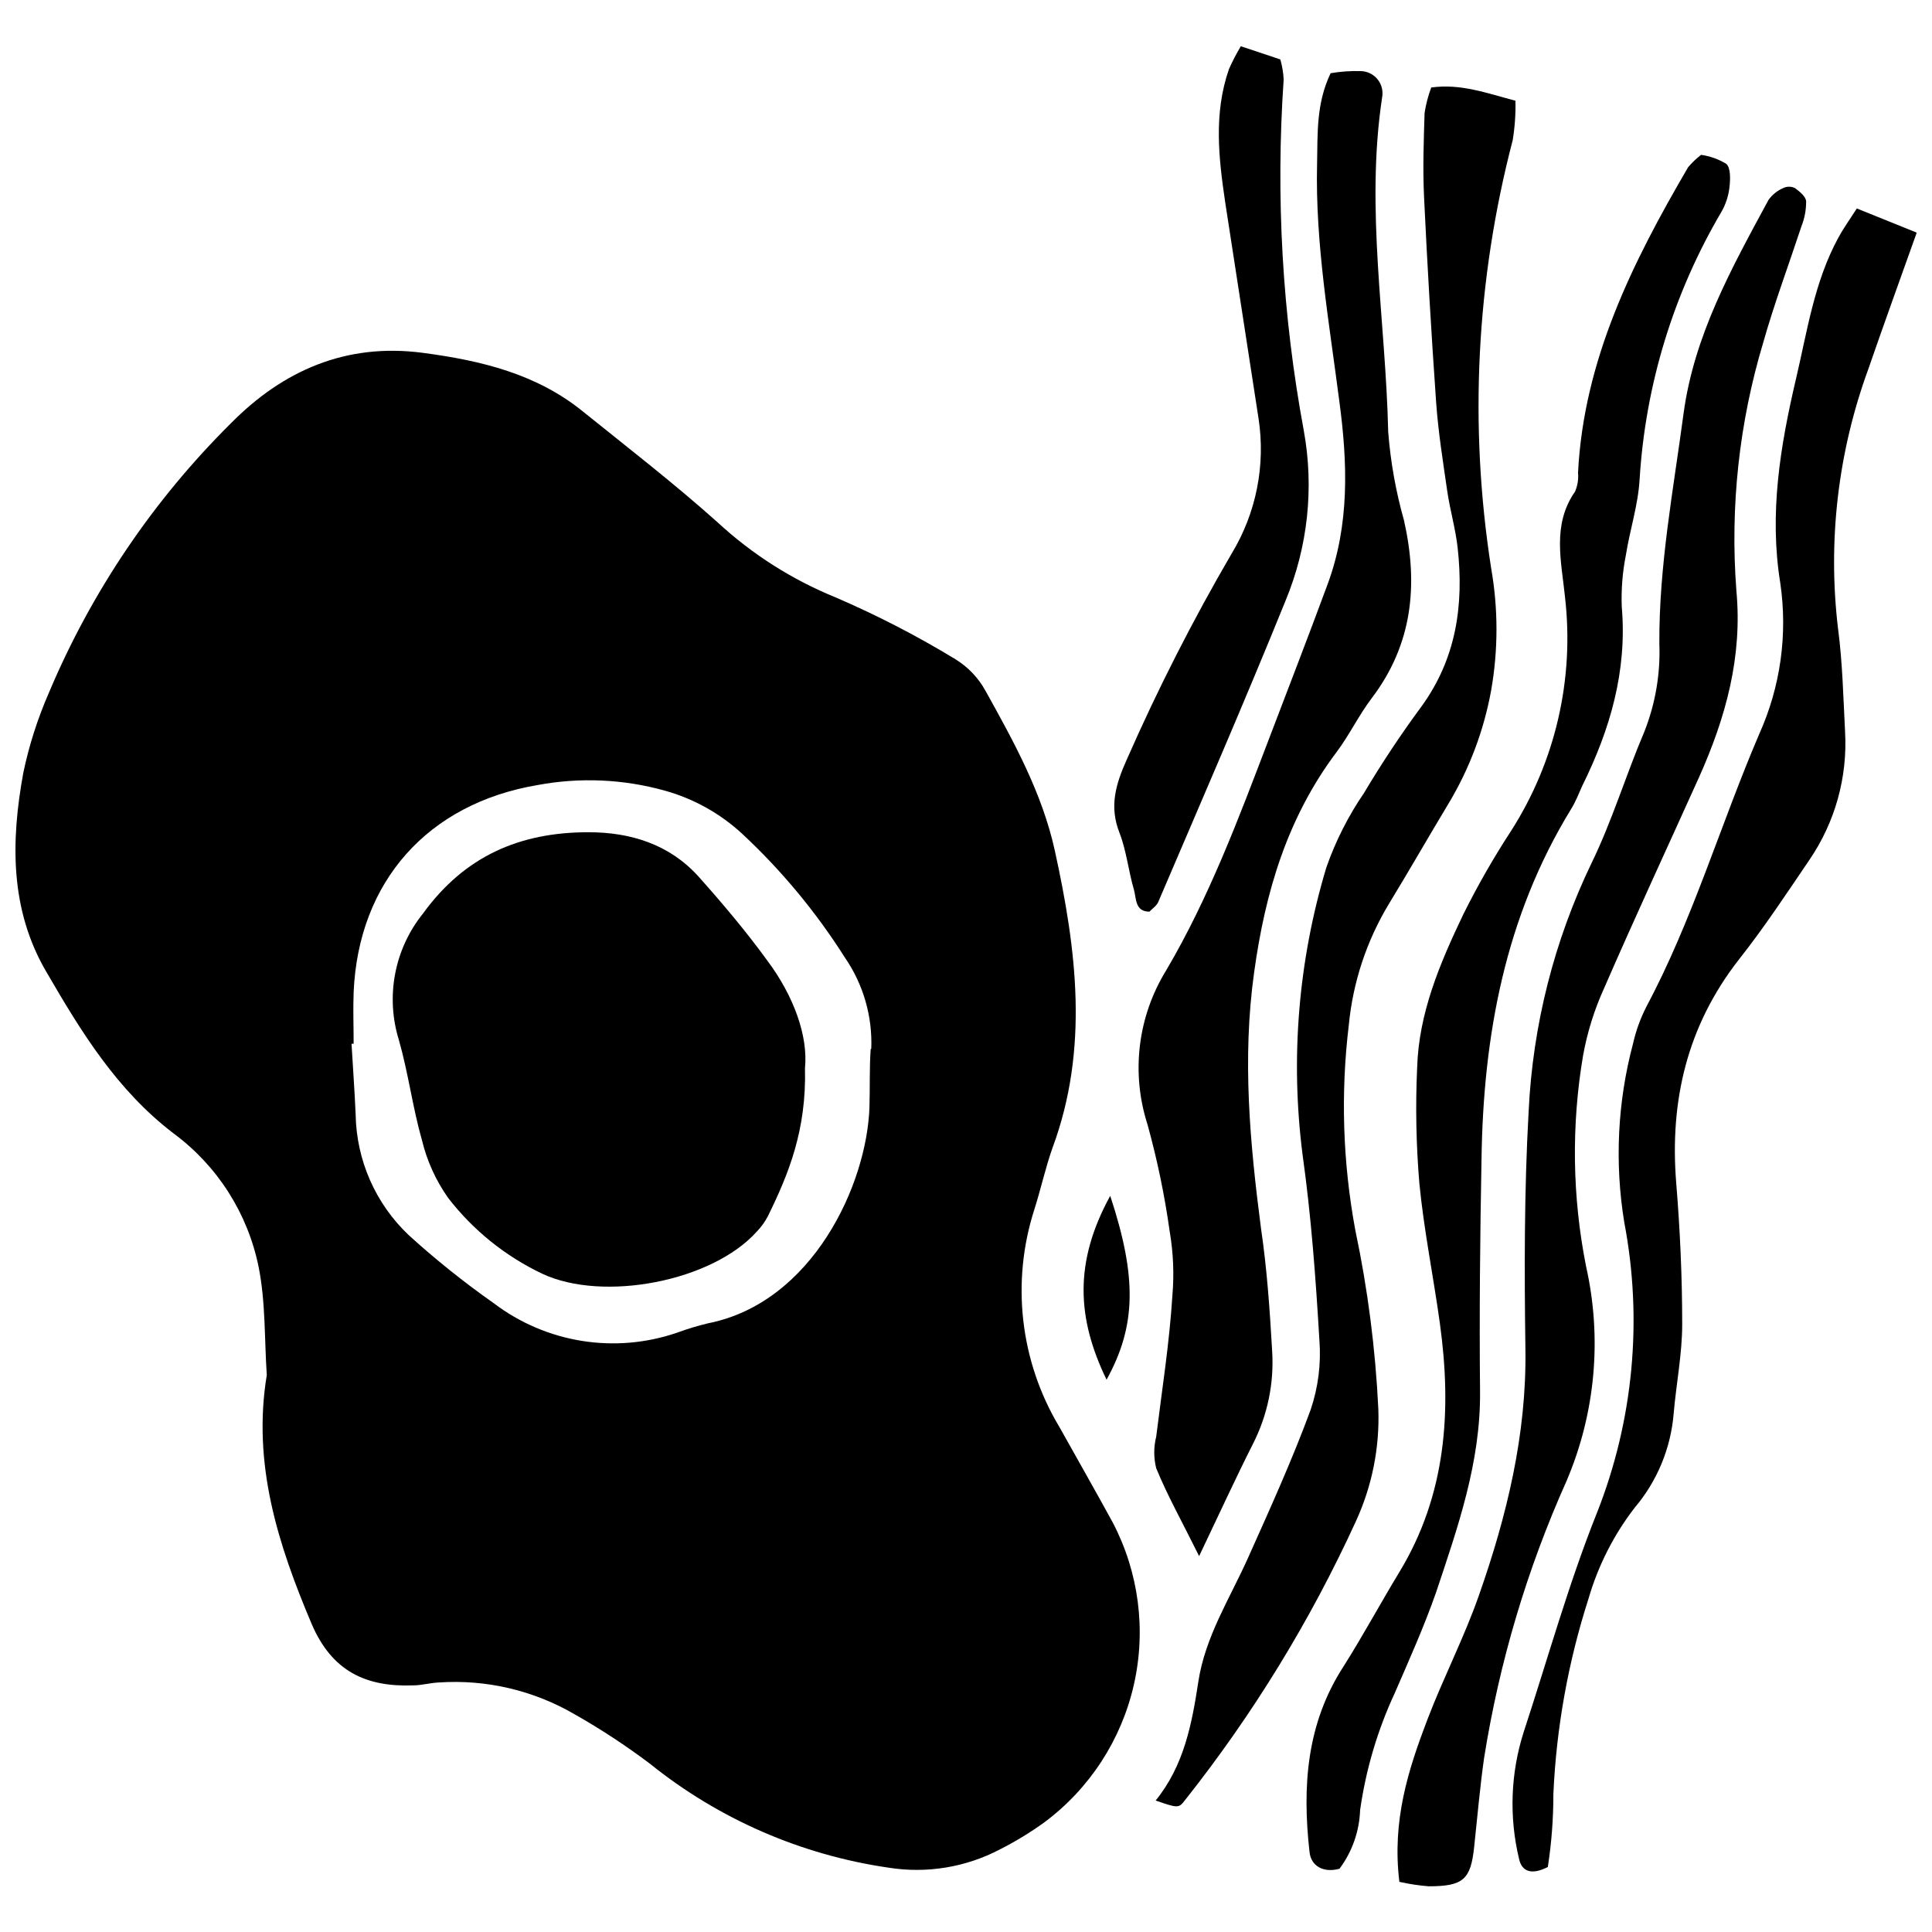
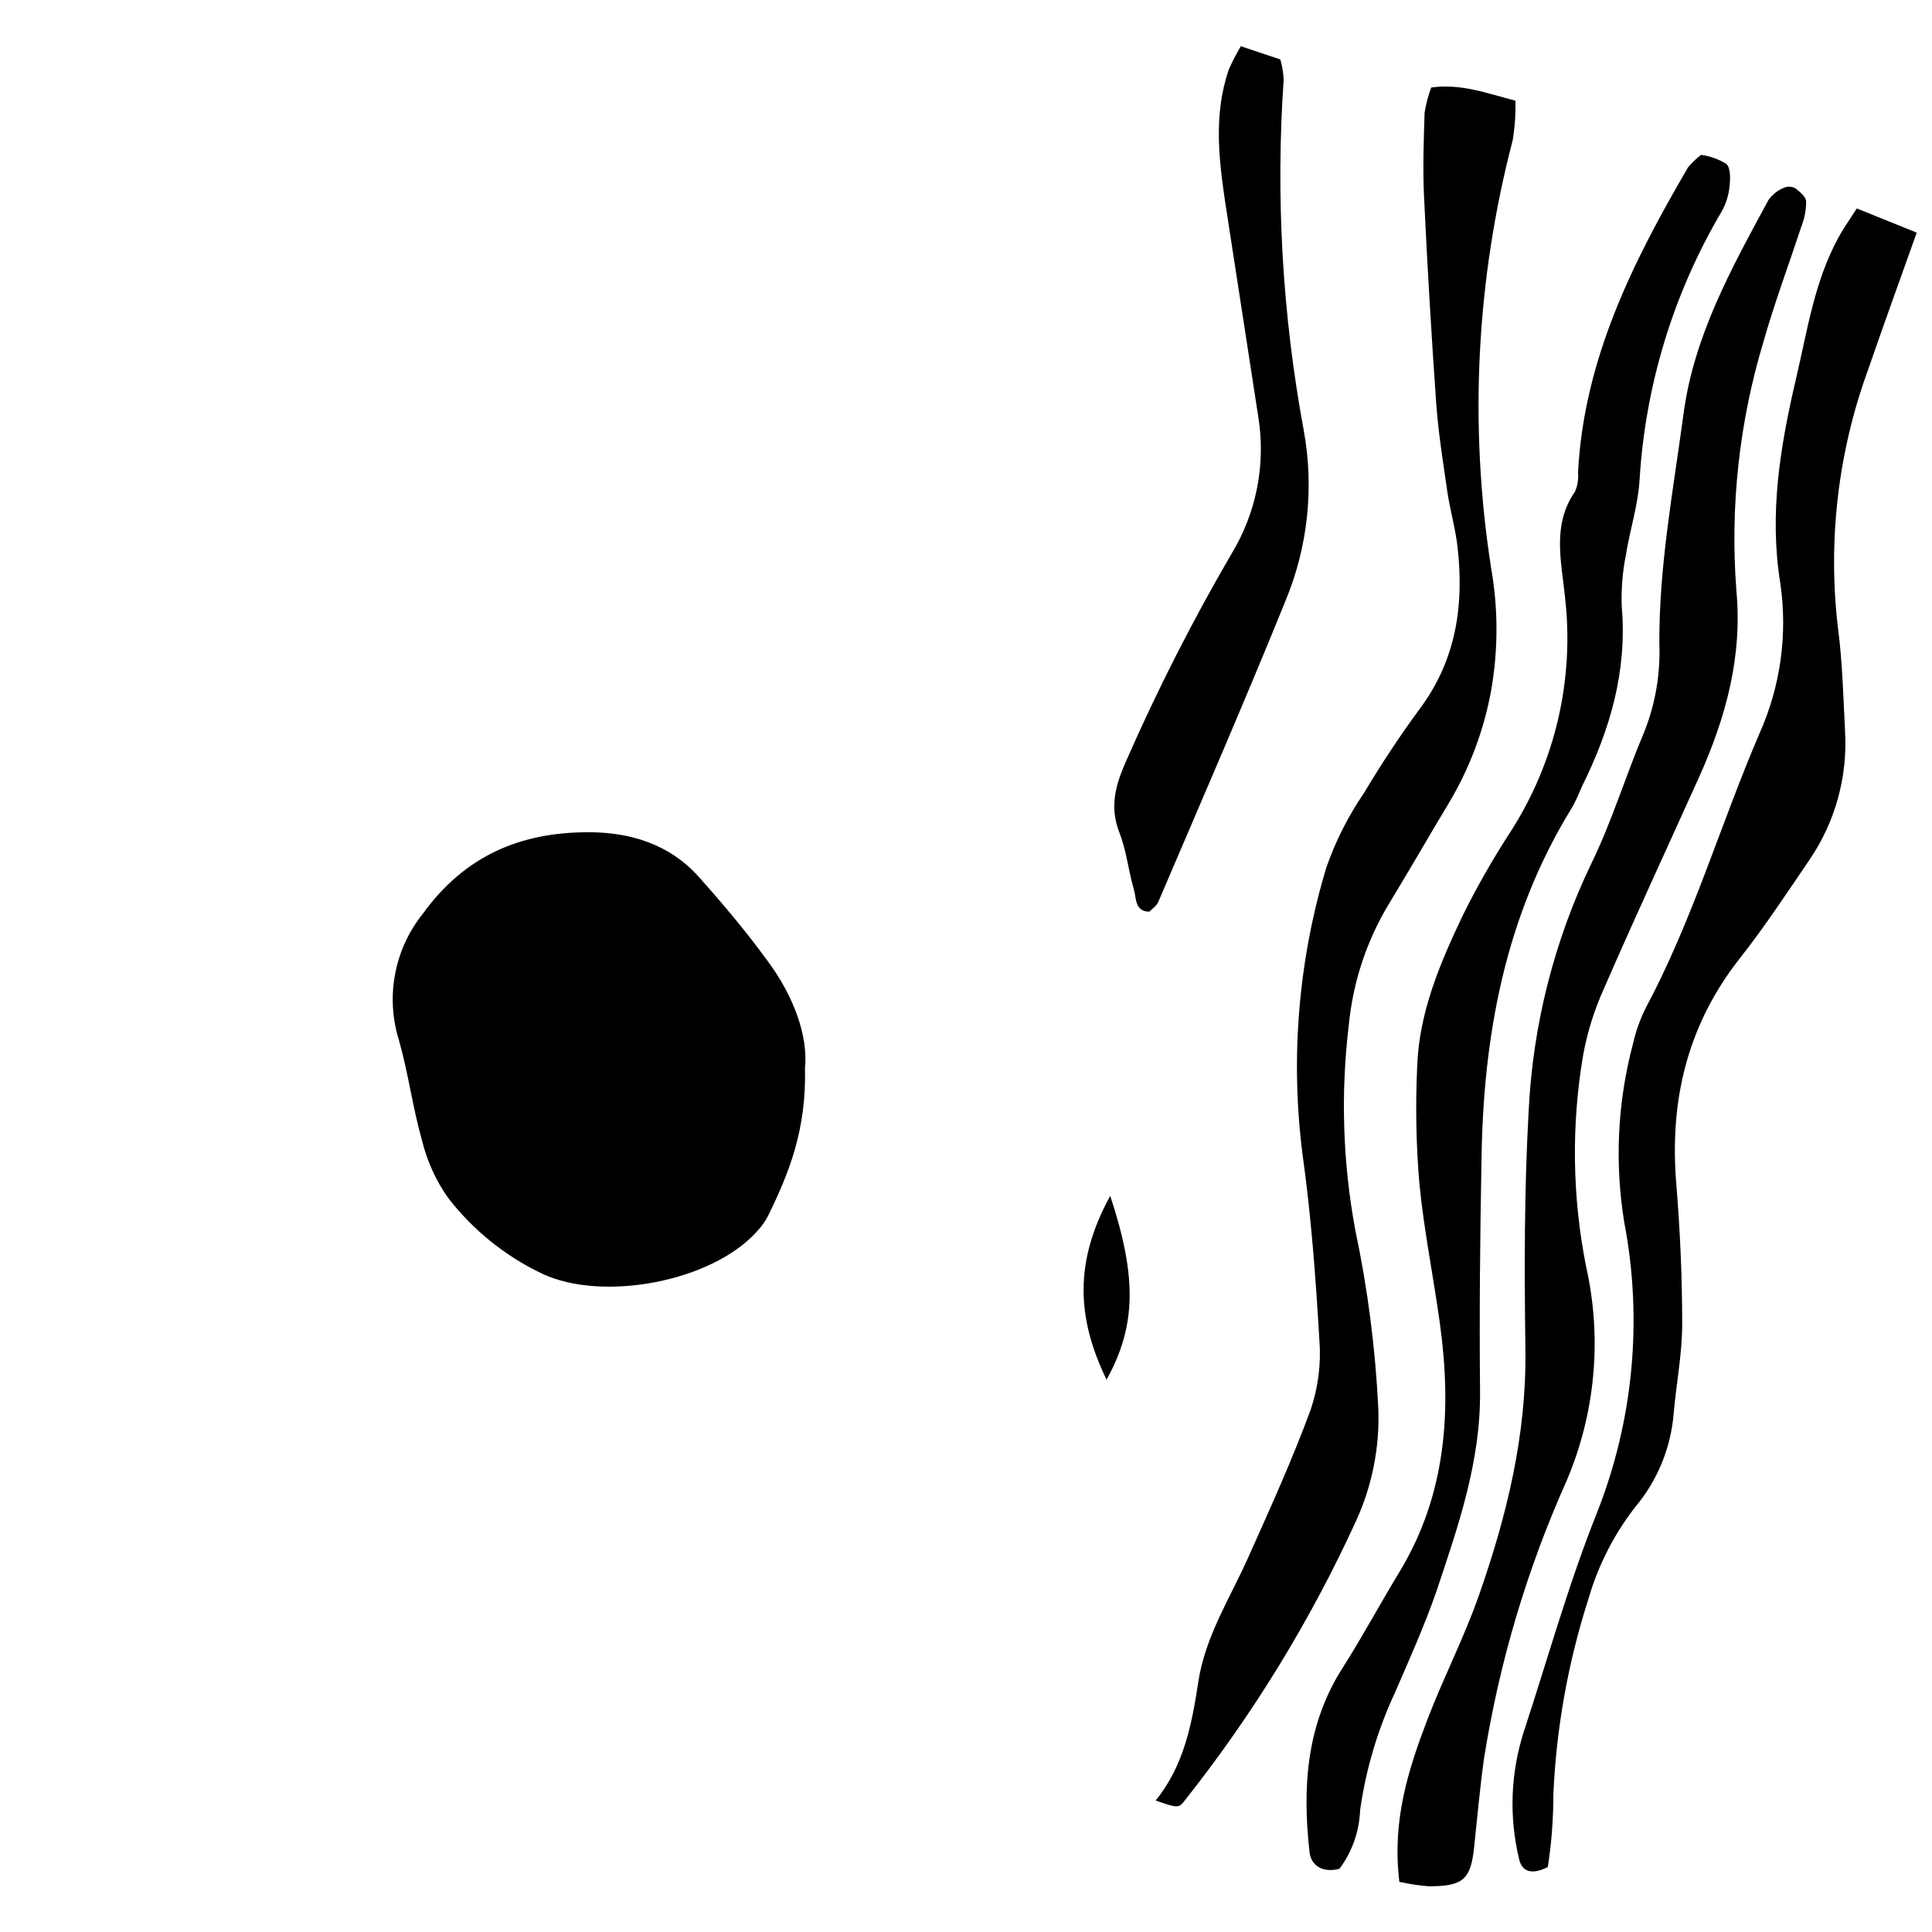
<svg xmlns="http://www.w3.org/2000/svg" width="800px" height="800px" version="1.1" viewBox="144 144 512 512">
  <defs>
    <clipPath id="b">
-       <path d="m148.09 236h298.91v404h-298.91z" />
+       <path d="m148.09 236h298.91h-298.91z" />
    </clipPath>
    <clipPath id="a">
      <path d="m544 199h107.9v441h-107.9z" />
    </clipPath>
  </defs>
-   <path d="m450.4 524.75c-0.68 2.731-0.68 5.59 0 8.32 2.941 7.203 6.82 14.113 11.379 23.316 5.41-11.352 9.645-20.582 14.23-29.668 3.91-7.648 5.68-16.215 5.117-24.785-0.617-10.762-1.352-21.582-2.941-32.344-2.941-22.613-5.027-45.02-1.824-67.922 2.941-21.348 8.82-41.02 21.848-58.367 3.41-4.527 5.879-9.762 9.32-14.289 10.82-14.262 12.379-30.023 8.555-47.047l0.004-0.004c-2.176-7.684-3.586-15.562-4.203-23.523-0.648-29.402-6.086-58.957-1.617-88.566 0.336-1.699-0.094-3.465-1.176-4.82-1.082-1.355-2.707-2.164-4.441-2.207-2.688-0.082-5.379 0.105-8.027 0.559-3.883 8.117-3.41 16.172-3.586 24.051-0.5 21.141 3.203 41.93 5.879 62.75 2.234 16.555 2.766 32.875-3.144 48.781-5.117 13.848-10.438 27.609-15.703 41.402-7.91 20.73-15.672 41.488-26.992 60.719-7.574 12.258-9.391 27.219-4.969 40.93 2.578 9.32 4.543 18.797 5.879 28.375 0.953 5.582 1.191 11.266 0.707 16.906-0.797 12.703-2.766 25.023-4.293 37.434z" />
  <path d="m444.49 379.72c0.676 2.324 0.234 5.879 4.117 5.879 0.852-0.883 1.91-1.559 2.324-2.527 11.32-26.465 22.906-53.105 33.758-79.891l-0.004 0.004c5.922-14.27 7.598-29.941 4.82-45.137-5.676-30.645-7.461-61.883-5.32-92.977-0.09-1.801-0.387-3.586-0.883-5.32l-10.469-3.5c-1.168 1.953-2.219 3.977-3.144 6.059-4.086 11.762-2.734 23.523-1 35.285 2.941 19.082 5.879 38.227 8.82 57.191v-0.004c1.934 12.441-0.586 25.168-7.117 35.934-10.289 17.648-19.566 35.867-27.785 54.574-2.941 6.559-4.703 12.438-1.91 19.465 1.852 4.82 2.352 10.055 3.793 14.965z" />
  <g clip-path="url(#b)">
    <path d="m424.73 522.13c-10.387-17.324-12.809-38.281-6.644-57.516 1.734-5.441 2.941-11.055 4.824-16.379 9.762-26.289 6.379-52.664 0.59-78.98-3.352-15.145-10.82-28.668-18.289-42.105h-0.004c-1.883-3.465-4.641-6.371-7.996-8.438-10.184-6.195-20.785-11.668-31.73-16.379-11.562-4.703-22.18-11.457-31.344-19.934-11.438-10.234-23.523-19.582-35.551-29.258-12.289-10.027-26.992-13.586-42.605-15.645-20.406-2.676-37.109 4.824-50.781 18.672-20.621 20.445-37.027 44.742-48.281 71.512-2.961 6.777-5.219 13.844-6.734 21.082-3.352 18.23-3.559 36.434 6.176 52.926 9.203 15.852 18.645 31.258 33.699 42.727 11.586 8.582 19.59 21.152 22.465 35.285 1.883 9.32 1.527 19.113 2.176 28.699-3.883 23.523 2.941 44.84 11.91 66.012 5.383 12.527 14.406 16.703 26.906 16.23 2.234 0 4.5-0.676 6.762-0.766h-0.004c12.582-0.855 25.129 2.086 36.02 8.438 6.922 3.926 13.582 8.297 19.938 13.086 18.238 14.68 40.078 24.191 63.246 27.551 10.129 1.617 20.512-0.094 29.582-4.879 4.102-2.082 8.035-4.484 11.762-7.176 11.953-8.93 20.336-21.82 23.648-36.367 3.316-14.547 1.34-29.797-5.566-43.023-4.672-8.555-9.465-16.938-14.172-25.375zm-49.988-100.15c-0.352 5.086-0.176 10.234-0.324 15.348-0.648 20.582-15.113 51.926-42.812 57.367h0.004c-2.762 0.664-5.481 1.488-8.145 2.469-16.488 5.672-34.719 2.746-48.605-7.793-7.887-5.539-15.422-11.57-22.555-18.055-8.797-8.336-13.863-19.871-14.055-31.988-0.266-6.234-0.734-12.469-1.09-18.73h0.559c0-4.559-0.176-9.117 0-13.645 1.266-29.402 19.699-49.988 48.691-54.898h0.004c11.215-2.102 22.766-1.598 33.758 1.469 7.68 2.137 14.734 6.082 20.582 11.5 10.406 9.703 19.527 20.703 27.141 32.727 4.894 7.106 7.348 15.605 6.996 24.227z" />
  </g>
  <path d="m438.22 460.91c-9.676 17.641-8.82 32.52-0.969 48.723 7.82-14.176 8.145-26.992 0.969-48.723z" />
  <path d="m329.13 376.31c-7.703-8.555-17.996-11.762-29.199-11.762-18.141 0-32.785 6.293-43.84 21.555-7.59 9.441-9.973 22.047-6.352 33.609 2.5 8.82 3.617 17.789 6.086 26.465l0.004-0.004c1.324 5.492 3.68 10.68 6.938 15.293 6.629 8.578 15.195 15.473 24.992 20.113 16.145 7.527 44.957 2.027 56.809-11.203 1.172-1.215 2.164-2.594 2.941-4.09 5.527-11.262 10.234-22.816 9.82-39.227 0.852-8.469-2.941-19.055-9.938-28.434-5.617-7.731-11.852-15.141-18.262-22.316z" />
  <path d="m564.31 479.52c-3.652-18.422-3.91-37.355-0.766-55.871 1.117-6.144 2.996-12.133 5.586-17.816 8.145-18.73 16.762-37.285 25.141-55.867 7.059-15.762 11.555-31.934 9.879-49.547h0.004c-1.684-22.16 0.738-44.438 7.144-65.719 2.941-10.379 6.762-20.582 10.113-30.758 0.824-2.078 1.242-4.293 1.234-6.527 0-1.293-1.766-2.676-2.941-3.559h0.004c-1-0.496-2.176-0.496-3.176 0-1.543 0.672-2.875 1.75-3.852 3.117-9.734 17.996-19.73 35.871-22.523 56.66-2.707 20.258-6.527 40.371-6.41 60.953v0.004c0.309 7.984-1.055 15.949-4 23.375-4.883 11.469-8.496 23.523-13.938 34.695v0.004c-9.938 20.609-15.617 43.012-16.703 65.863-1.176 20.965-1.148 42.078-0.852 63.102 0.324 22.582-4.941 44.105-12.262 64.984-3.91 11.23-9.438 21.906-13.703 33.051-5.059 13.262-9.438 26.789-7.438 43.047 2.555 0.574 5.148 0.965 7.762 1.176 9.176 0 11.145-1.793 12.055-10.41 0.852-7.879 1.527-15.82 2.644-23.672l0.004 0.004c4.027-25.309 11.371-49.977 21.848-73.363 7.656-17.965 9.457-37.883 5.144-56.926z" />
  <path d="m536.23 512.89c-0.207-20.582 0-40.961 0.383-61.453 0.441-32.875 6.234-64.453 23.73-93.004 1.207-1.941 2.027-4.059 2.941-6.117 7.438-14.996 11.969-30.551 10.496-47.574v-0.004c-0.164-4.555 0.199-9.113 1.086-13.582 1.059-6.734 3.266-13.348 3.644-20.113h0.004c1.531-25.047 8.98-49.371 21.73-70.98 1.125-1.992 1.836-4.195 2.086-6.469 0.234-2.059 0.352-5.117-0.852-6.176-2.043-1.238-4.312-2.047-6.676-2.383-1.262 0.973-2.414 2.078-3.441 3.293-14.703 25.168-27.641 51.016-29.168 80.949 0.164 1.707-0.109 3.43-0.793 5-6.144 8.82-3.617 18.465-2.644 28.051h-0.004c2.488 21.664-2.566 43.527-14.32 61.895-4.664 7.148-8.902 14.559-12.699 22.203-6.117 12.82-11.762 26.051-12.172 40.52h-0.004c-0.465 10.223-0.27 20.469 0.59 30.668 1.207 12.438 3.734 24.73 5.441 37.137 3.176 23.055 1.707 45.398-10.793 65.953-5 8.234-9.586 16.762-14.703 24.848-9.91 15.23-10.996 31.992-9.055 49.25 0.383 3.644 3.559 5.617 7.938 4.441 3.363-4.508 5.273-9.934 5.469-15.555 1.523-10.727 4.613-21.168 9.176-30.992 3.824-8.82 7.793-17.641 10.996-26.816 5.734-17.172 11.762-34.344 11.613-52.988z" />
  <g clip-path="url(#a)">
    <path d="m631.14 207.06c-6.379 11.762-8.203 24.73-11.203 37.43-4.176 17.82-7.117 35.637-4.144 54.016v0.004c2 13.609 0.059 27.504-5.59 40.047-10.293 24.023-17.641 49.281-29.992 72.422-1.535 3.043-2.691 6.262-3.438 9.586-4.117 15.449-4.906 31.594-2.324 47.371 4.93 25.793 2.43 52.461-7.203 76.891-7.586 18.938-13.055 38.727-19.438 58.133-3.488 10.906-3.918 22.562-1.234 33.695 0.707 3.234 3.203 4.383 7.617 2.117 0.988-6.391 1.48-12.852 1.469-19.316 0.789-17.609 3.922-35.031 9.32-51.812 2.543-8.754 6.711-16.957 12.293-24.168 5.914-7.004 9.504-15.68 10.262-24.816 0.676-7.91 2.266-15.82 2.266-23.699 0-12.496-0.559-25.023-1.586-37.461-1.766-21.875 2.941-41.695 16.613-59.219 6.703-8.469 12.73-17.641 18.73-26.465h-0.004c6.789-9.965 10.098-21.895 9.41-33.934-0.469-9.086-0.676-18.23-1.852-27.227l-0.004-0.004c-2.785-23.266-0.035-46.859 8.027-68.863 4.059-11.762 8.262-23.348 12.82-36.137l-15.879-6.41c-2.027 3.176-3.644 5.41-4.938 7.82z" />
  </g>
  <path d="m509.27 517.39c-0.762-15.918-2.797-31.75-6.09-47.34-3.336-17.941-3.922-36.281-1.734-54.398 1.094-11.375 4.731-22.359 10.645-32.141 5.383-8.82 10.41-17.641 15.73-26.465v0.004c5.578-9.266 9.426-19.469 11.352-30.109 1.879-10.699 1.879-21.645 0-32.348-5.91-37.793-3.969-76.398 5.703-113.41 0.57-3.469 0.816-6.984 0.738-10.496-7.676-2-14.469-4.586-22.316-3.5h-0.004c-0.812 2.168-1.402 4.414-1.762 6.703-0.234 7.41-0.5 14.703-0.148 22.199 0.863 18.172 1.93 36.332 3.203 54.484 0.559 7.91 1.824 15.789 2.941 23.523 0.734 5.059 2.207 10.027 2.766 15.086 1.676 15.145-0.352 29.402-9.703 42.195-5.41 7.32-10.438 14.938-15.113 22.758v0.004c-4.172 6.102-7.523 12.723-9.969 19.699-7.43 24.641-9.582 50.57-6.324 76.098 2.293 16.32 3.5 32.785 4.469 49.25h0.004c0.473 6.231-0.32 12.492-2.324 18.41-4.883 13.289-10.762 26.227-16.555 39.168-4.824 10.793-11.379 20.906-13.203 32.875-1.707 11.203-3.793 22.258-11.32 31.52 5.879 2.027 6.117 2.059 7.703 0v-0.004c18.047-22.754 33.281-47.602 45.371-74.008 4.281-9.32 6.316-19.512 5.941-29.758z" />
</svg>